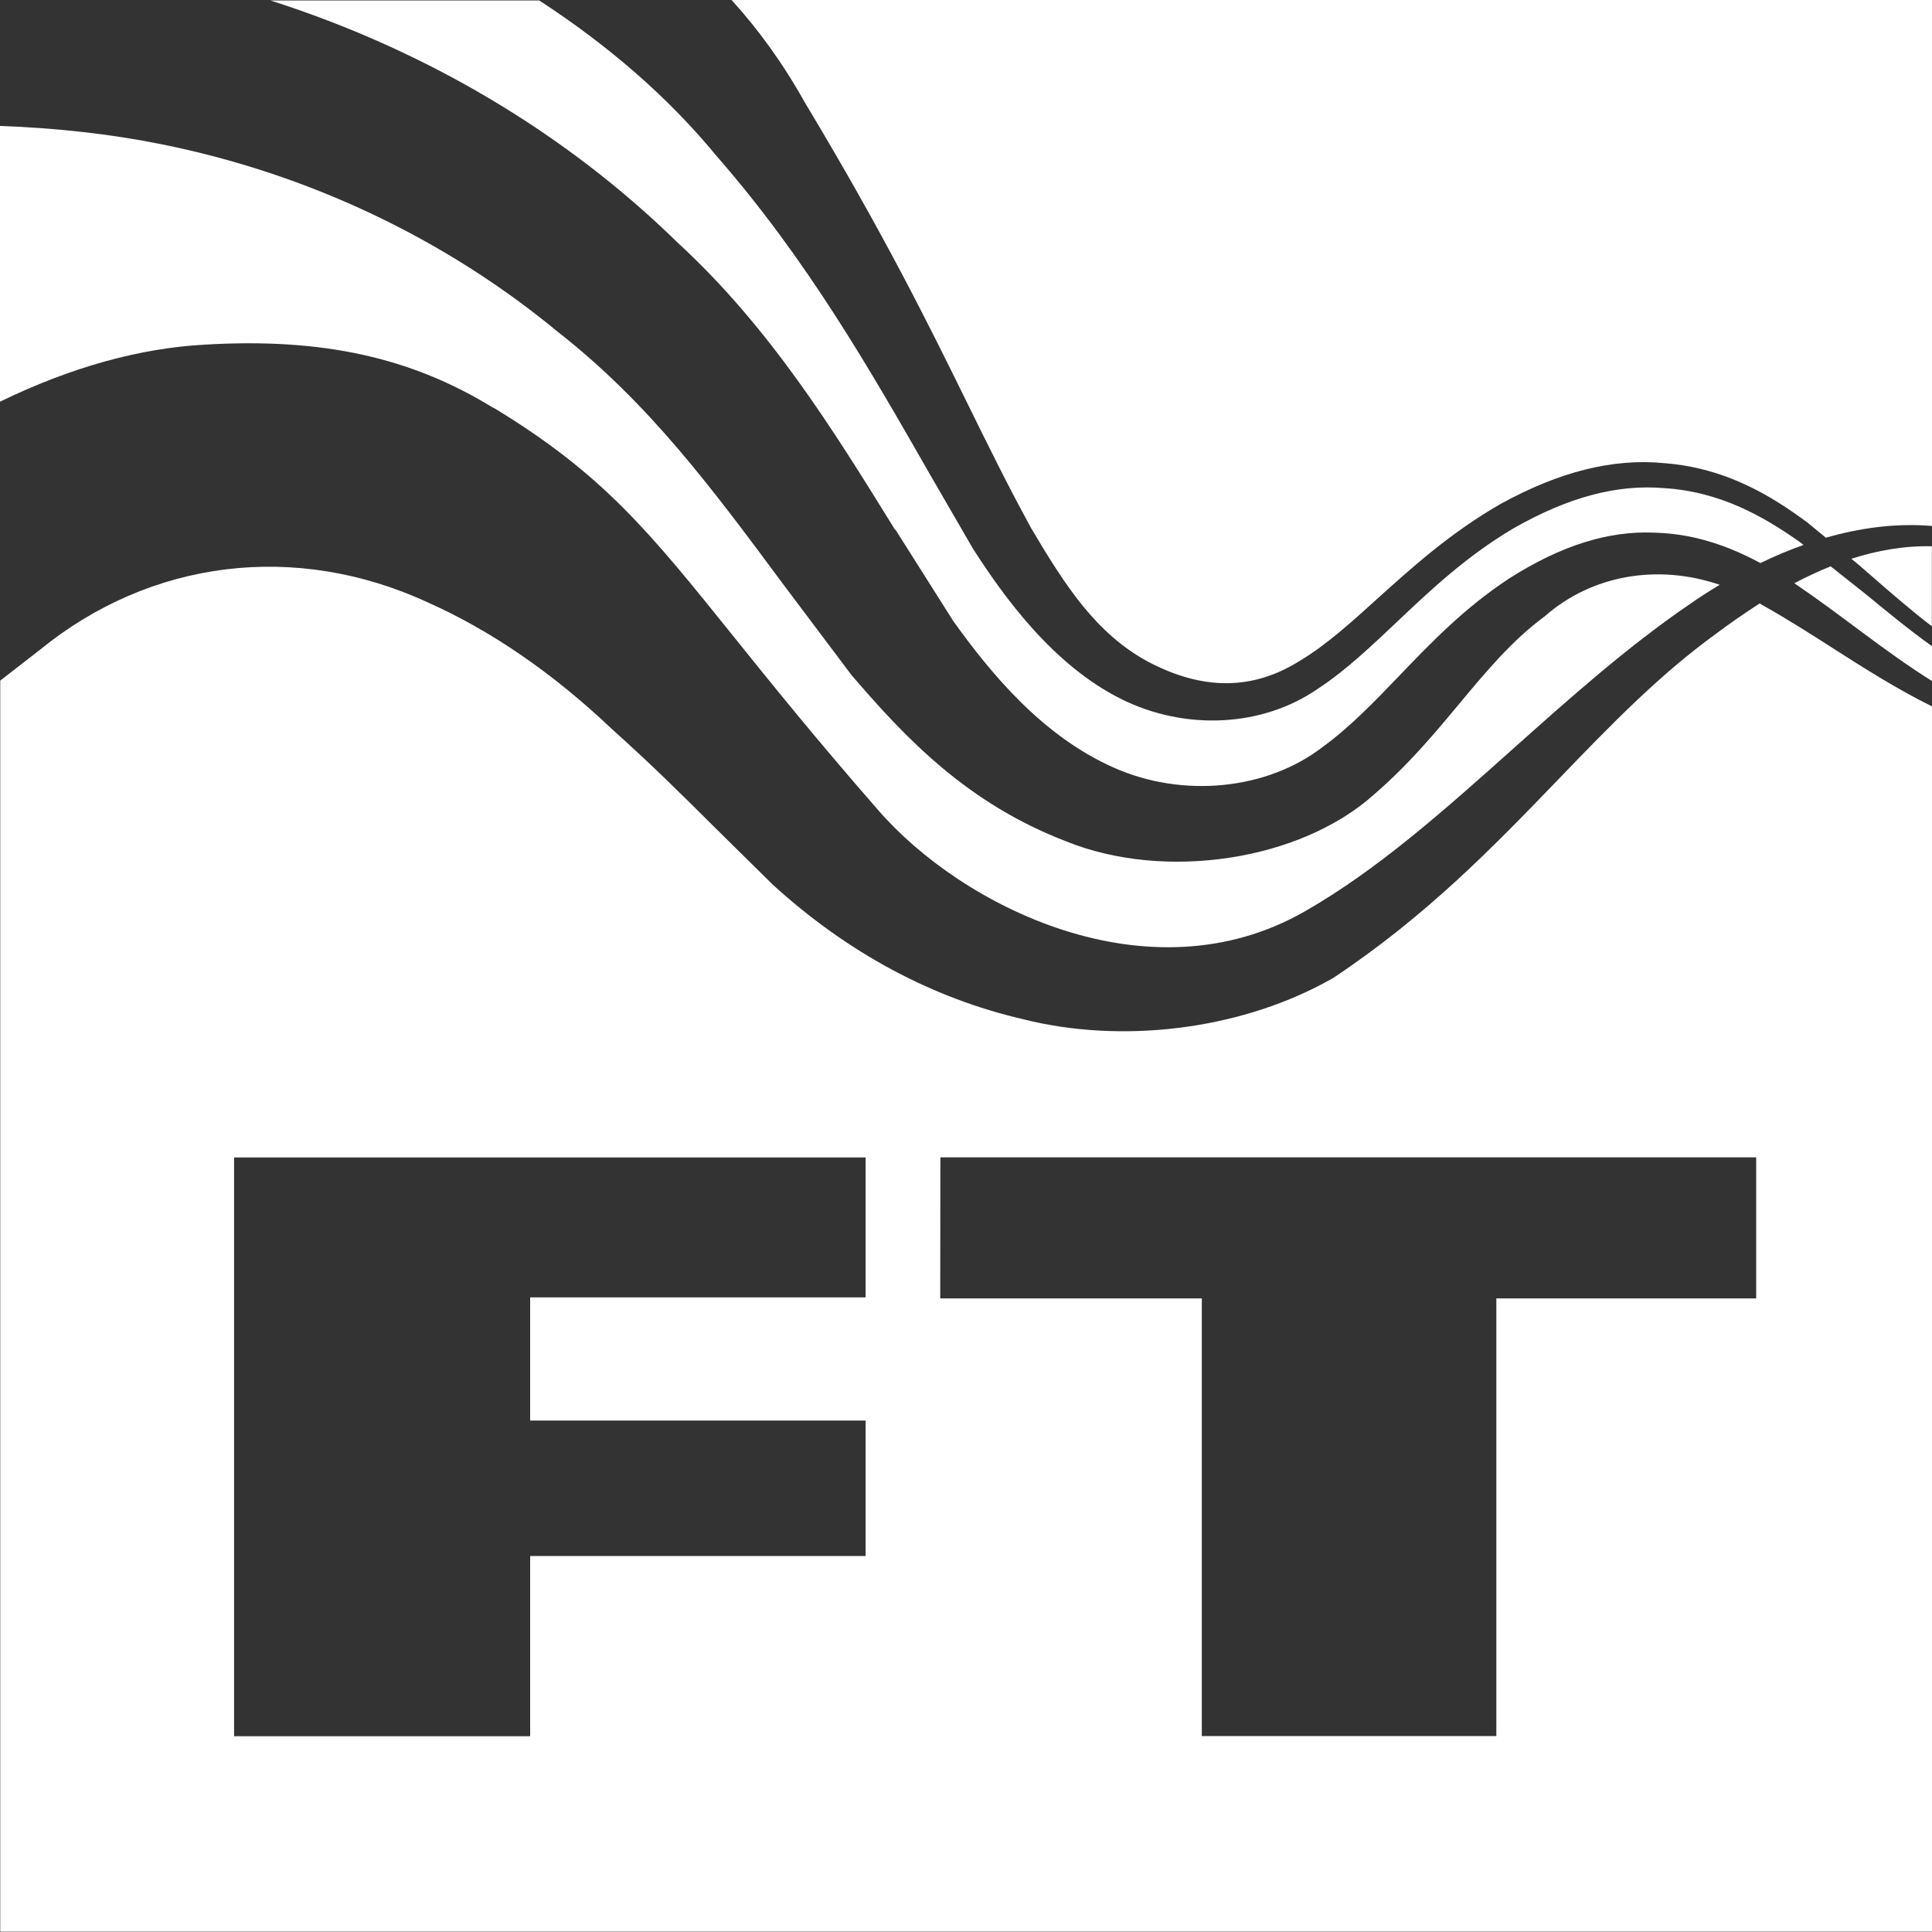
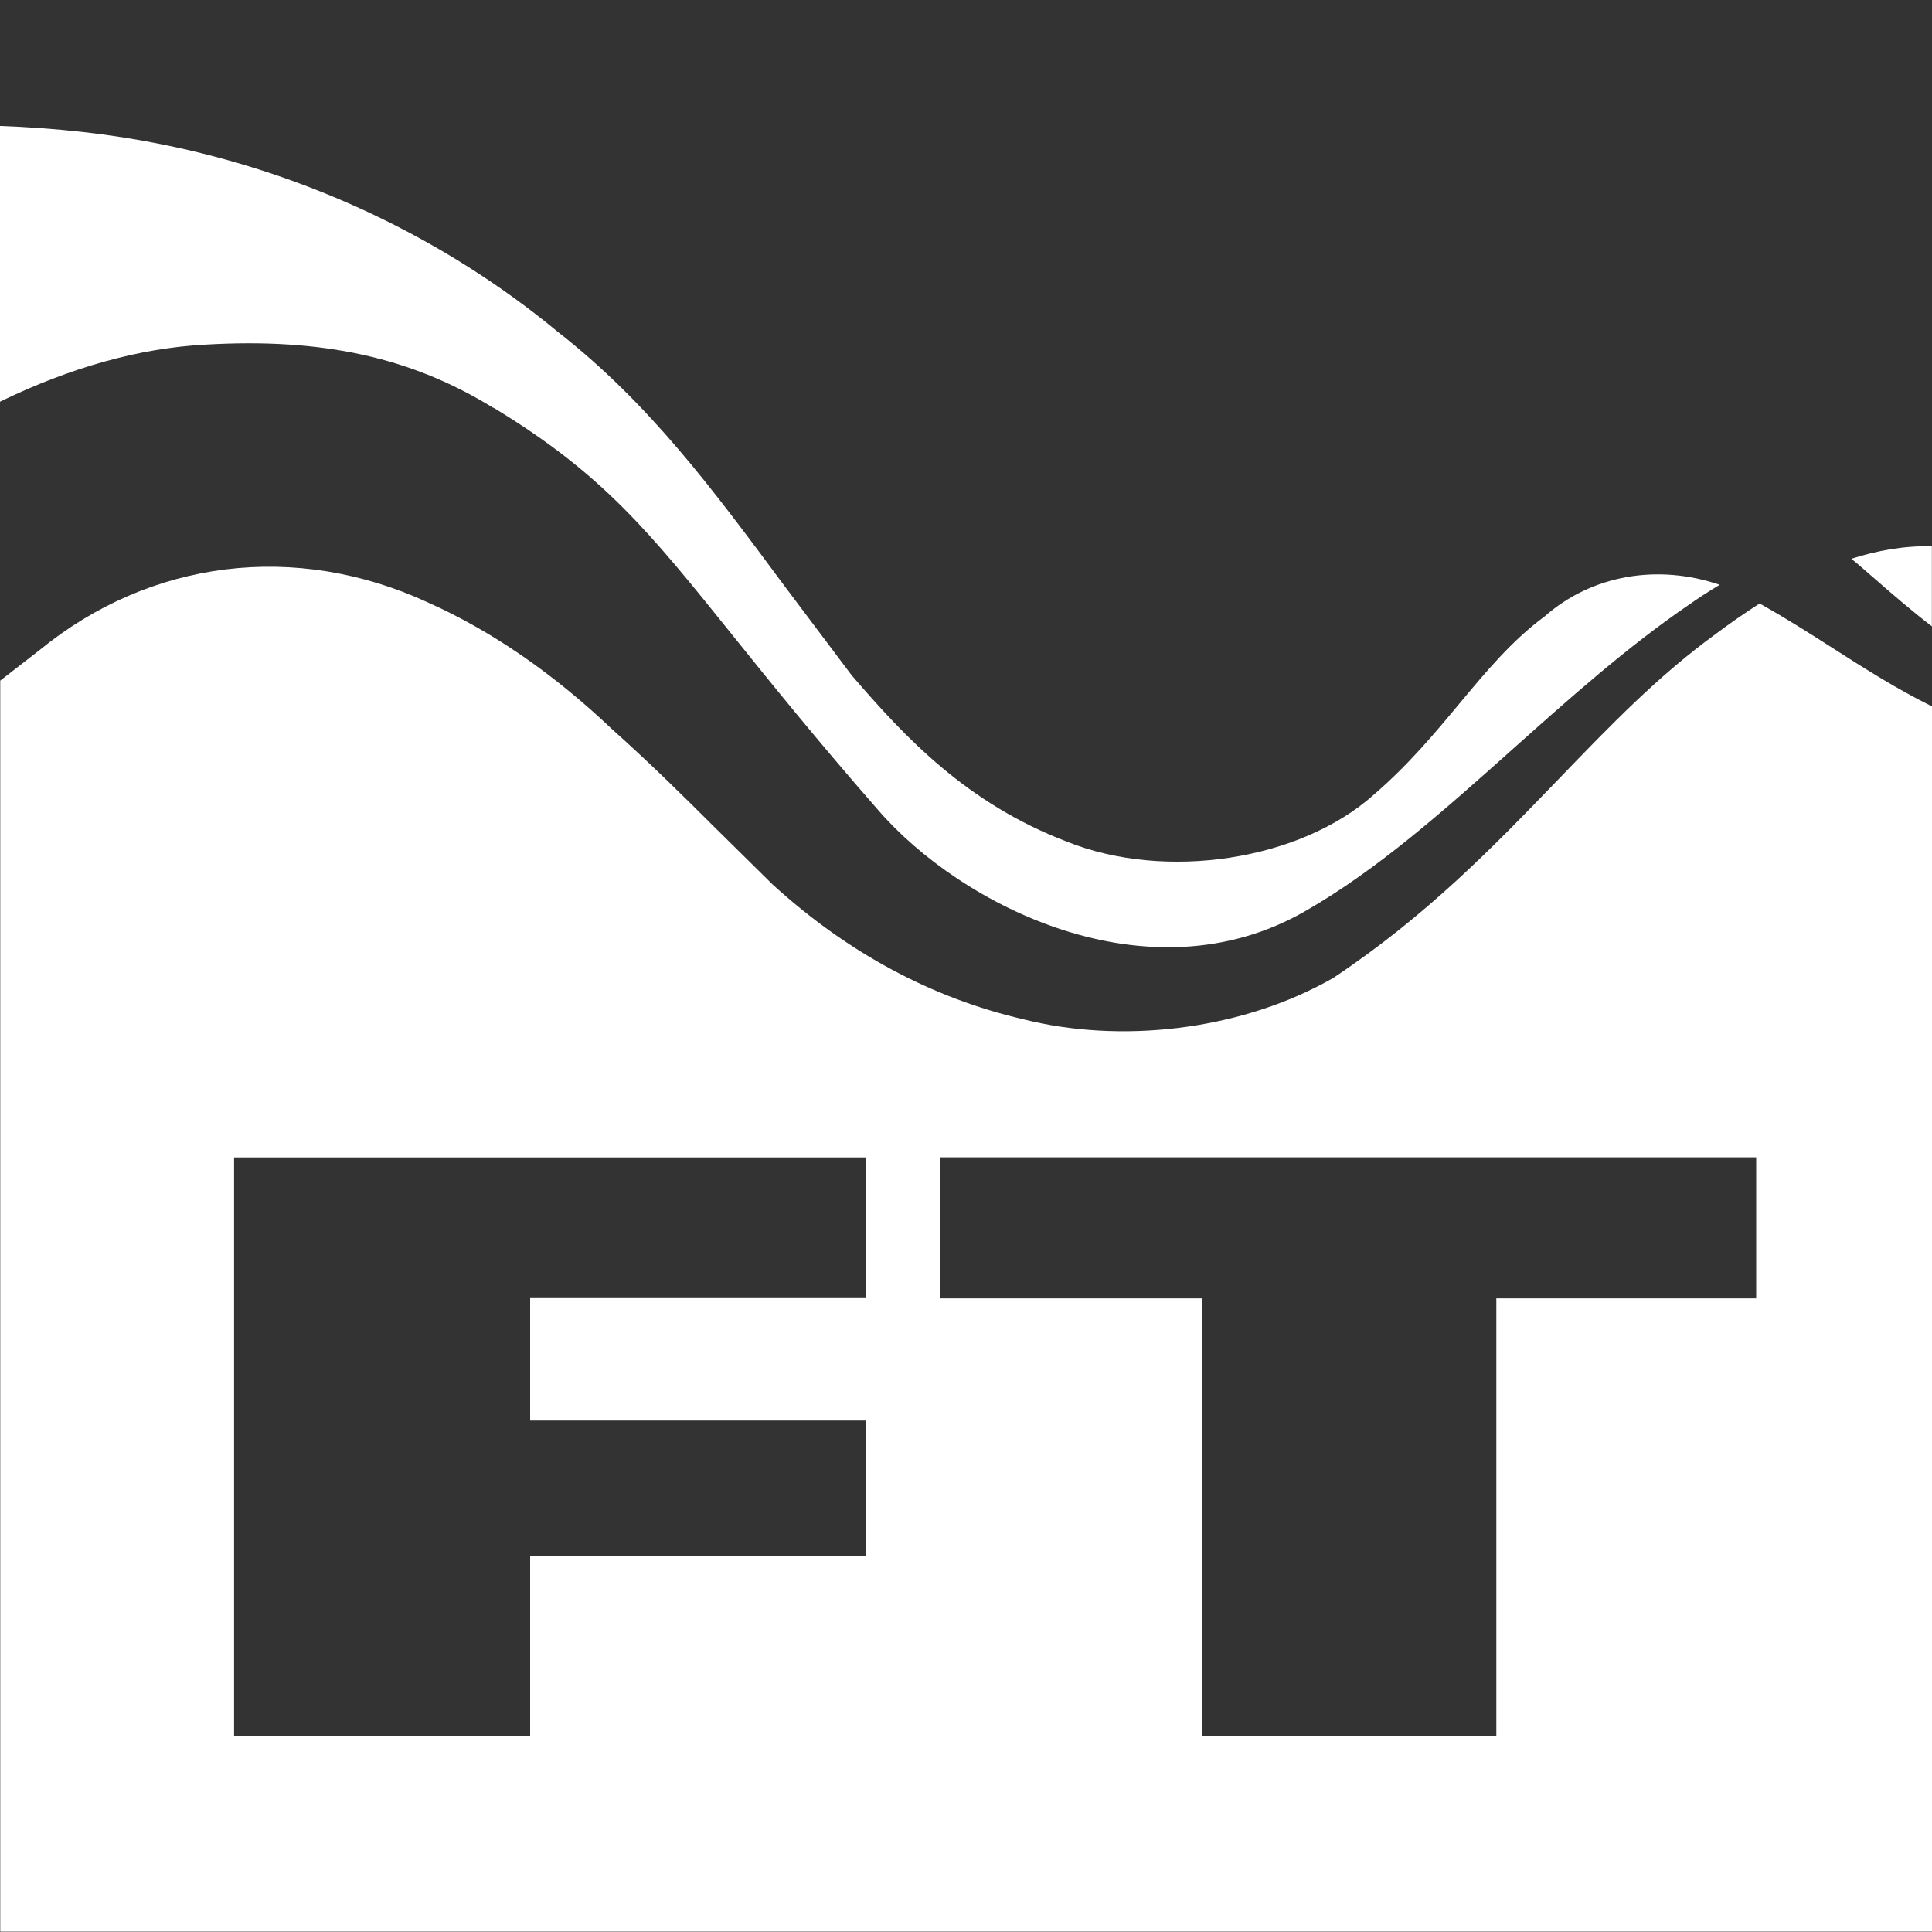
<svg xmlns="http://www.w3.org/2000/svg" width="32" height="32" viewBox="0 0 32 32" fill="none">
  <rect x="0" y="0" width="32" height="32" fill="#333333" stroke="none" />
  <path d="M8.174 6.753C9.99 7.854 10.756 8.808 12.146 10.537C12.757 11.297 13.519 12.244 14.544 13.416C15.917 15.005 19.019 16.578 21.609 15.097C22.824 14.402 23.918 13.423 25.076 12.389C25.995 11.569 26.943 10.722 27.961 10.025C28.11 9.921 28.287 9.803 28.484 9.686C27.467 9.339 26.373 9.516 25.587 10.207C25.041 10.61 24.62 11.117 24.173 11.653C23.757 12.153 23.327 12.669 22.753 13.164C21.531 14.256 19.295 14.595 17.665 13.938C16.021 13.308 15.004 12.231 14.104 11.182L12.994 9.706C11.79 8.082 10.751 6.679 9.236 5.494C7.361 3.945 5.086 2.87 2.657 2.386C1.824 2.218 0.924 2.119 0 2.086V6.653C1.172 6.084 2.31 5.766 3.397 5.708C5.336 5.594 6.808 5.917 8.17 6.755L8.174 6.753Z" fill="white" />
-   <path d="M14.83 8.77L15.788 10.285C16.401 11.14 17.258 12.189 18.451 12.716C19.595 13.223 20.986 13.084 21.91 12.37C22.361 12.042 22.756 11.63 23.175 11.194C23.71 10.637 24.262 10.063 25 9.579C25.853 9.037 26.634 8.791 27.39 8.822C27.621 8.828 27.85 8.856 28.072 8.906C28.478 8.998 28.843 9.156 29.158 9.326C29.382 9.217 29.62 9.115 29.872 9.026L29.81 8.977C29.227 8.567 28.504 8.142 27.561 8.085C26.785 8.018 25.967 8.236 25.063 8.754C24.284 9.216 23.697 9.771 23.129 10.309C22.693 10.721 22.281 11.111 21.832 11.405C20.916 12.042 19.634 12.109 18.566 11.576C17.435 11.01 16.627 9.884 16.116 9.089L15.406 7.863C14.402 6.108 13.364 4.293 11.859 2.573C11.076 1.621 10.089 0.761 8.932 0.008H4.48C7.052 0.829 9.369 2.204 11.221 4.016C12.755 5.426 13.807 7.129 14.827 8.778L14.83 8.77Z" fill="white" />
  <path d="M30.664 9.255L30.77 9.342L31.009 9.549C31.34 9.838 31.663 10.117 31.998 10.374V9.048C31.536 9.037 31.089 9.119 30.664 9.255Z" fill="white" />
-   <path d="M12.117 0C12.557 0.483 12.965 1.043 13.334 1.703C14.649 3.89 15.376 5.366 16.017 6.668C16.367 7.38 16.697 8.051 17.082 8.753C17.654 9.72 18.161 10.497 19.017 10.961C19.931 11.442 20.757 11.434 21.539 10.939C21.96 10.687 22.372 10.316 22.808 9.921C23.376 9.409 24.019 8.826 24.854 8.347C25.83 7.81 26.717 7.589 27.565 7.671C27.762 7.686 27.96 7.717 28.152 7.762C28.893 7.939 29.465 8.308 29.927 8.647L30.242 8.906C30.794 8.748 31.39 8.66 32.001 8.712V0H12.117Z" fill="white" />
-   <path d="M30.324 9.379C30.116 9.463 29.913 9.558 29.719 9.66C30.088 9.91 30.438 10.171 30.775 10.422L30.827 10.461C31.243 10.771 31.621 11.043 32.001 11.281V10.704C31.625 10.435 31.265 10.139 30.894 9.834L30.322 9.381L30.324 9.379Z" fill="white" />
  <path d="M30.361 10.738C29.992 10.502 29.61 10.258 29.224 10.041C29.198 10.025 29.172 10.012 29.146 9.995C28.883 10.163 28.641 10.334 28.427 10.494C27.467 11.189 26.664 12.024 25.813 12.907C24.743 14.016 23.638 15.163 22.081 16.199L21.932 16.281C20.478 17.06 18.569 17.291 16.944 16.881C15.431 16.529 14.037 15.78 12.8 14.653L11.848 13.714C11.254 13.123 10.784 12.657 10.14 12.08C9.165 11.154 8.139 10.448 7.091 9.98C4.902 8.968 2.495 9.263 0.652 10.77L0.313 11.033C0.209 11.115 0.105 11.193 0.004 11.273V31.995H32V11.7C31.424 11.416 30.886 11.074 30.361 10.738ZM14.337 21.489H8.781V23.529H14.337V25.772H8.781V28.757H3.877V19.171H14.337V21.489ZM29.088 21.506H24.784V28.755H19.906V21.506H15.573L15.576 19.169H29.088V21.506Z" fill="white" />
</svg>